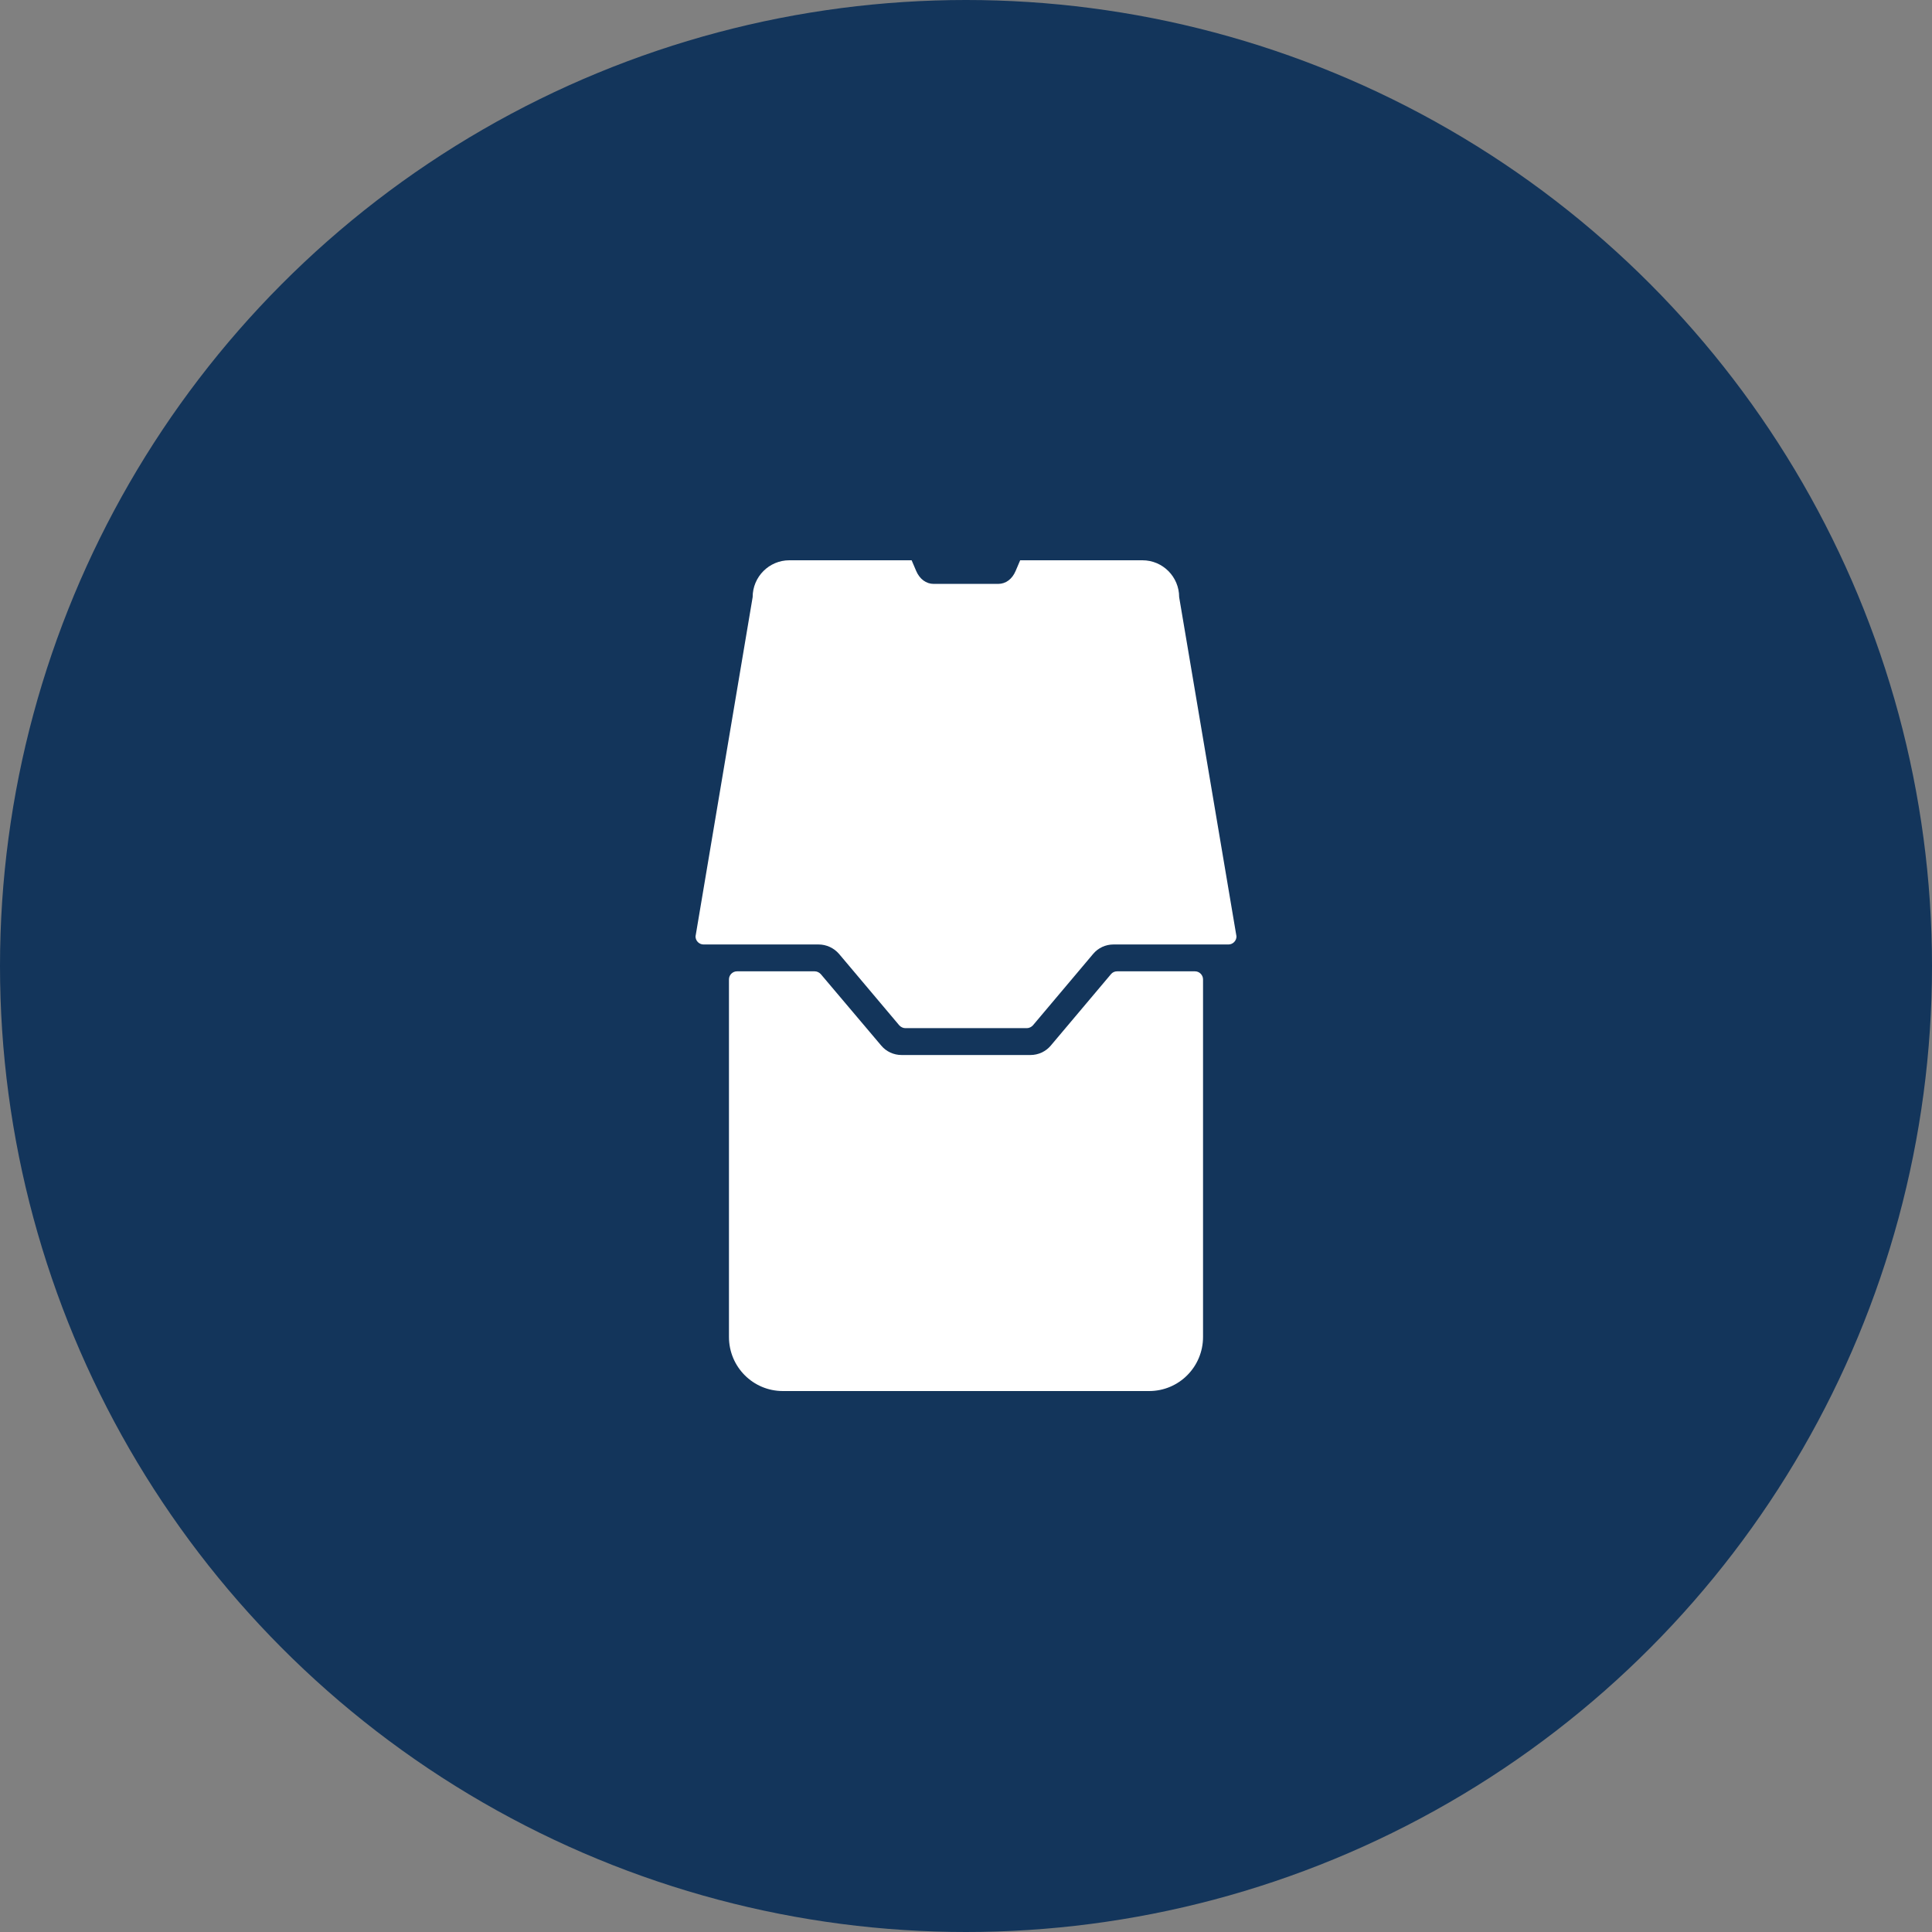
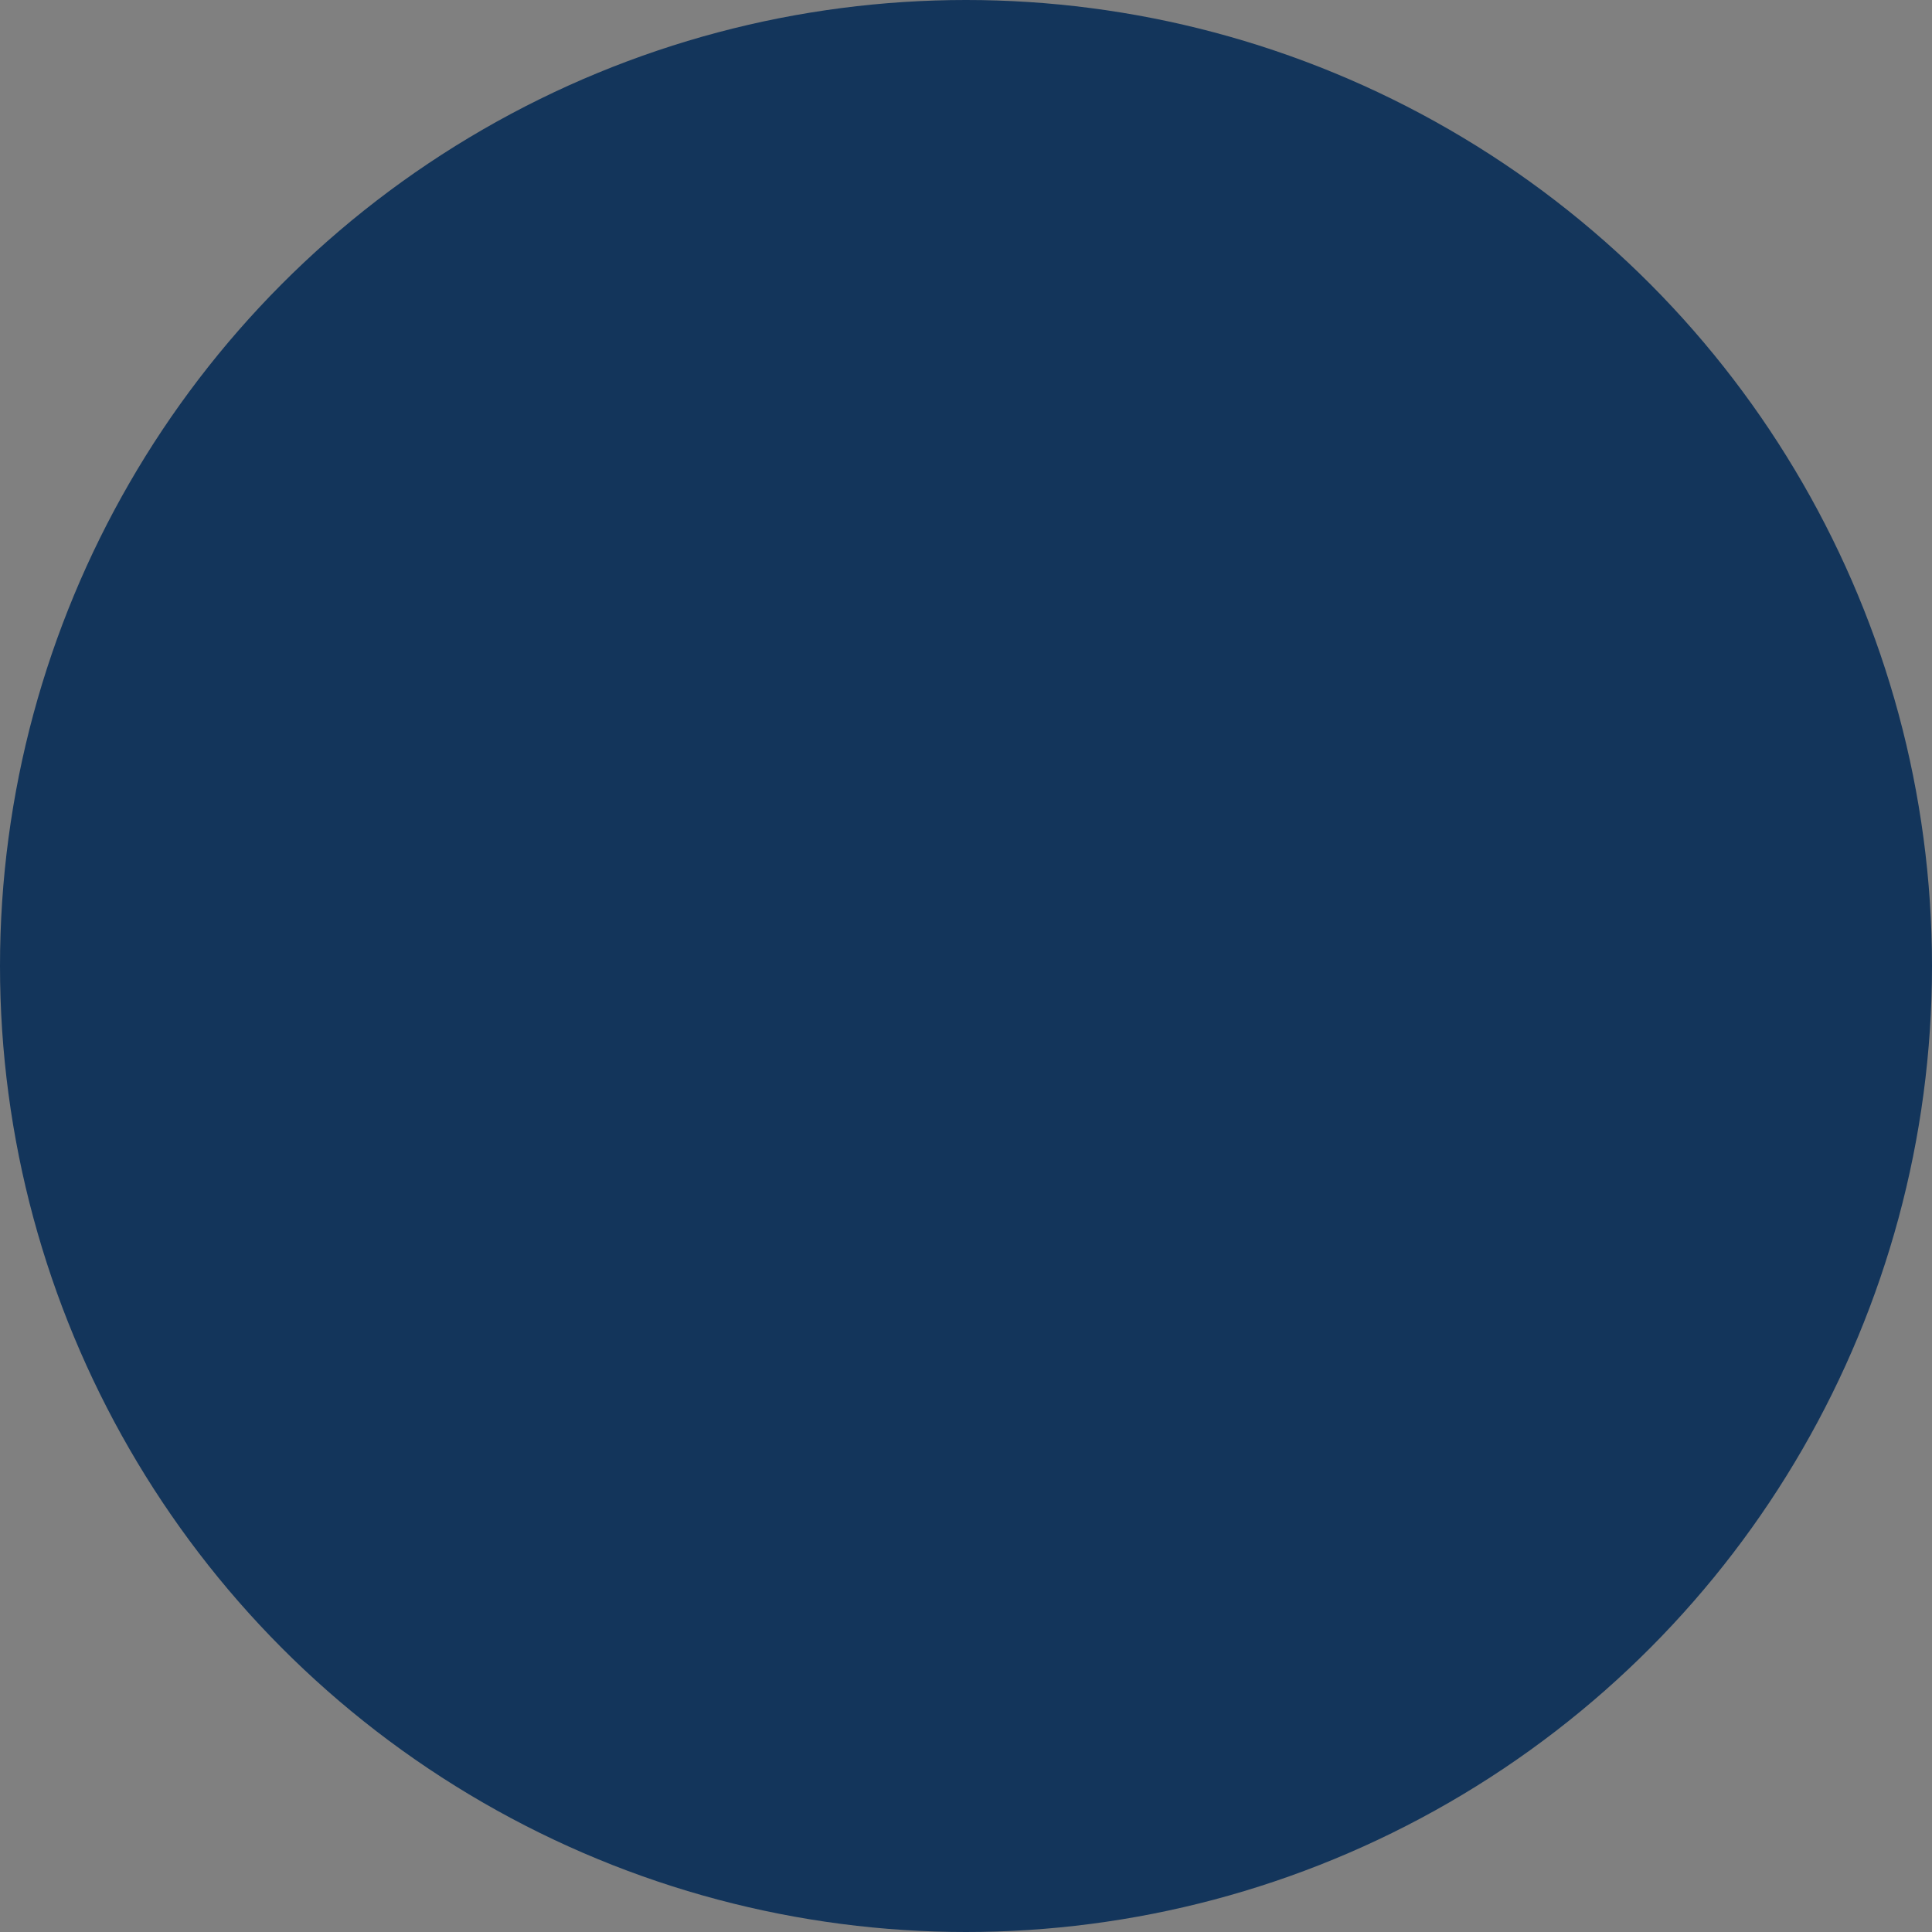
<svg xmlns="http://www.w3.org/2000/svg" width="100" height="100" viewBox="0 0 100 100" fill="none">
  <rect x="0" y="0" width="100" height="100" fill="#808080" stroke="none" />
  <circle cx="50" cy="50" r="50" fill="#13355B" />
  <g clip-path="url(#clip0_14613_7760)">
    <path d="M42.37 48.886C42.775 48.886 43.161 49.065 43.428 49.373L46.543 53.068C46.622 53.157 46.741 53.217 46.86 53.217H53.15C53.269 53.217 53.388 53.157 53.467 53.068L56.582 49.373C56.839 49.065 57.225 48.886 57.63 48.886H63.585C63.812 48.886 64 48.697 64 48.469L61.033 30.907C61.033 29.854 60.182 29 59.134 29H52.804L52.567 29.556C52.389 29.973 52.062 30.222 51.666 30.222H48.324C47.938 30.222 47.602 29.973 47.423 29.556L47.186 29H40.856C39.808 29 38.957 29.854 38.957 30.907L36 48.469C36 48.697 36.188 48.886 36.415 48.886H42.37Z" fill="white" />
-     <path d="M57.502 50.425L54.387 54.121C54.129 54.428 53.744 54.607 53.338 54.607H46.662C46.257 54.607 45.871 54.428 45.614 54.121L42.488 50.425C42.409 50.336 42.291 50.276 42.172 50.276H38.146C37.919 50.276 37.731 50.465 37.731 50.694V69.199C37.731 70.749 38.977 72 40.52 72H59.48C61.023 72 62.269 70.749 62.269 69.199V50.694C62.269 50.465 62.081 50.276 61.854 50.276H57.819C57.7 50.276 57.581 50.326 57.502 50.425Z" fill="white" />
  </g>
  <defs>
    <clipPath id="clip0_14613_7760">
-       <rect width="28" height="43" fill="white" transform="translate(36 29)" />
-     </clipPath>
+       </clipPath>
  </defs>
</svg>